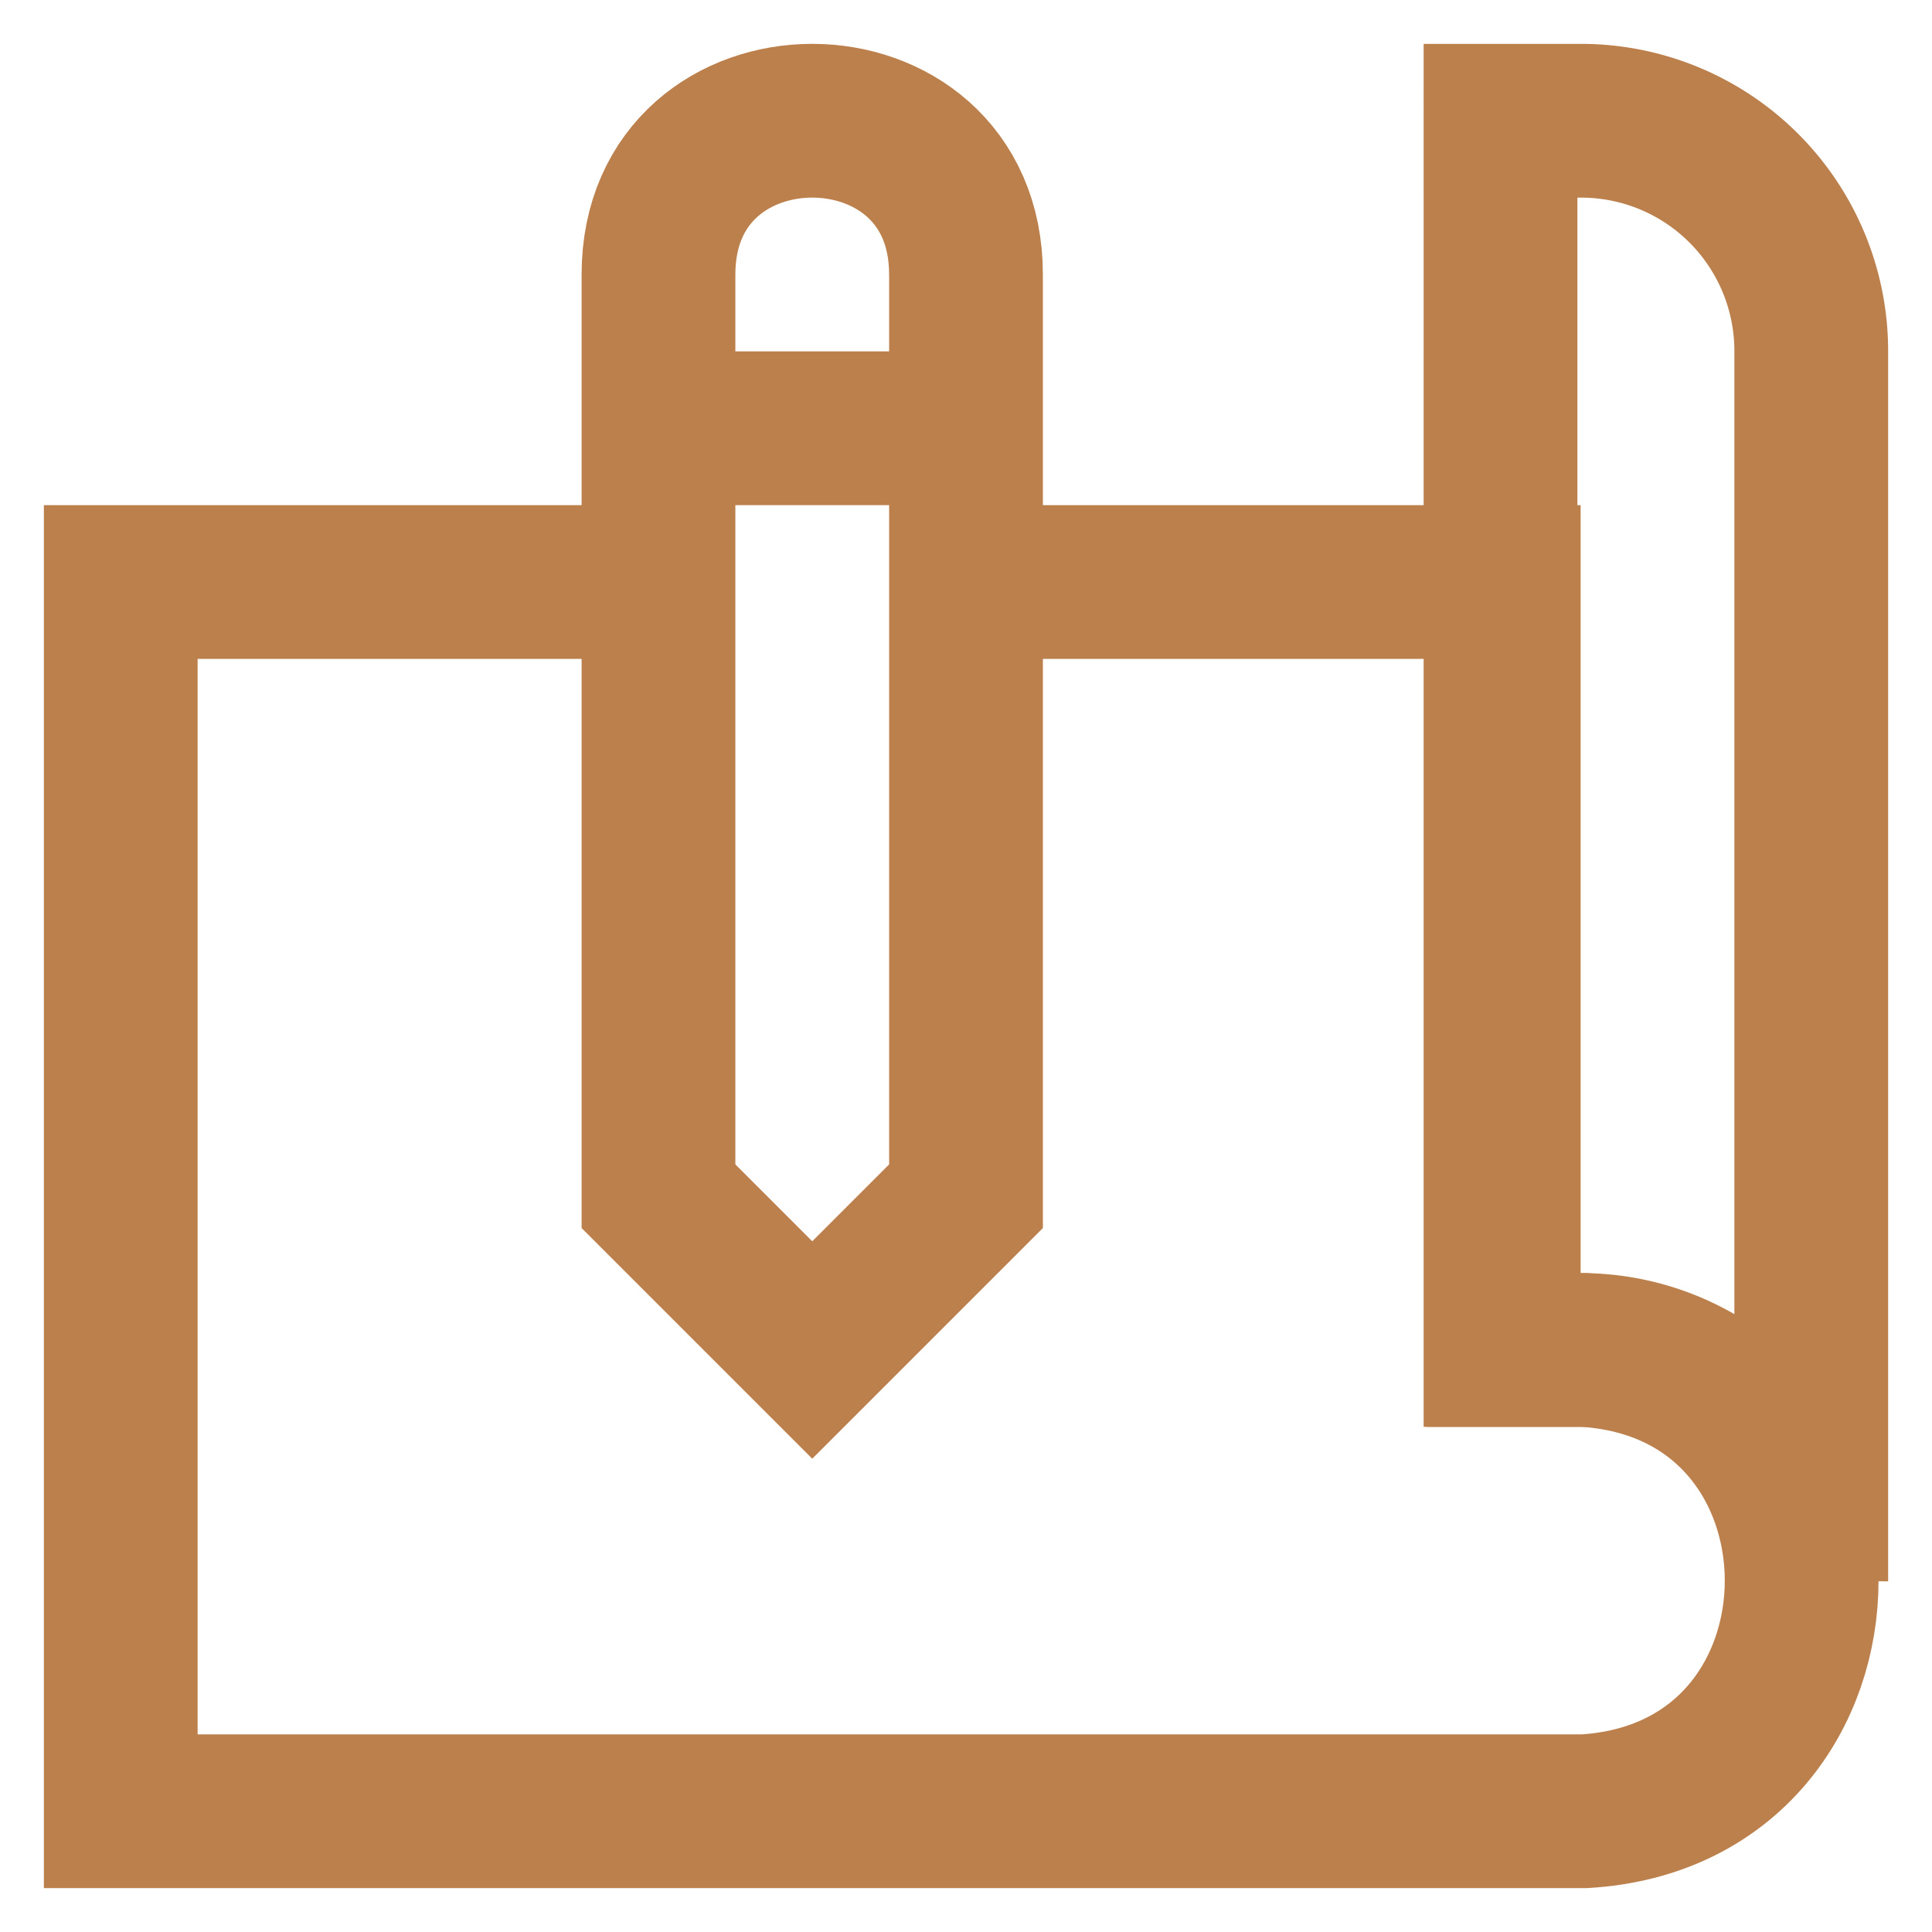
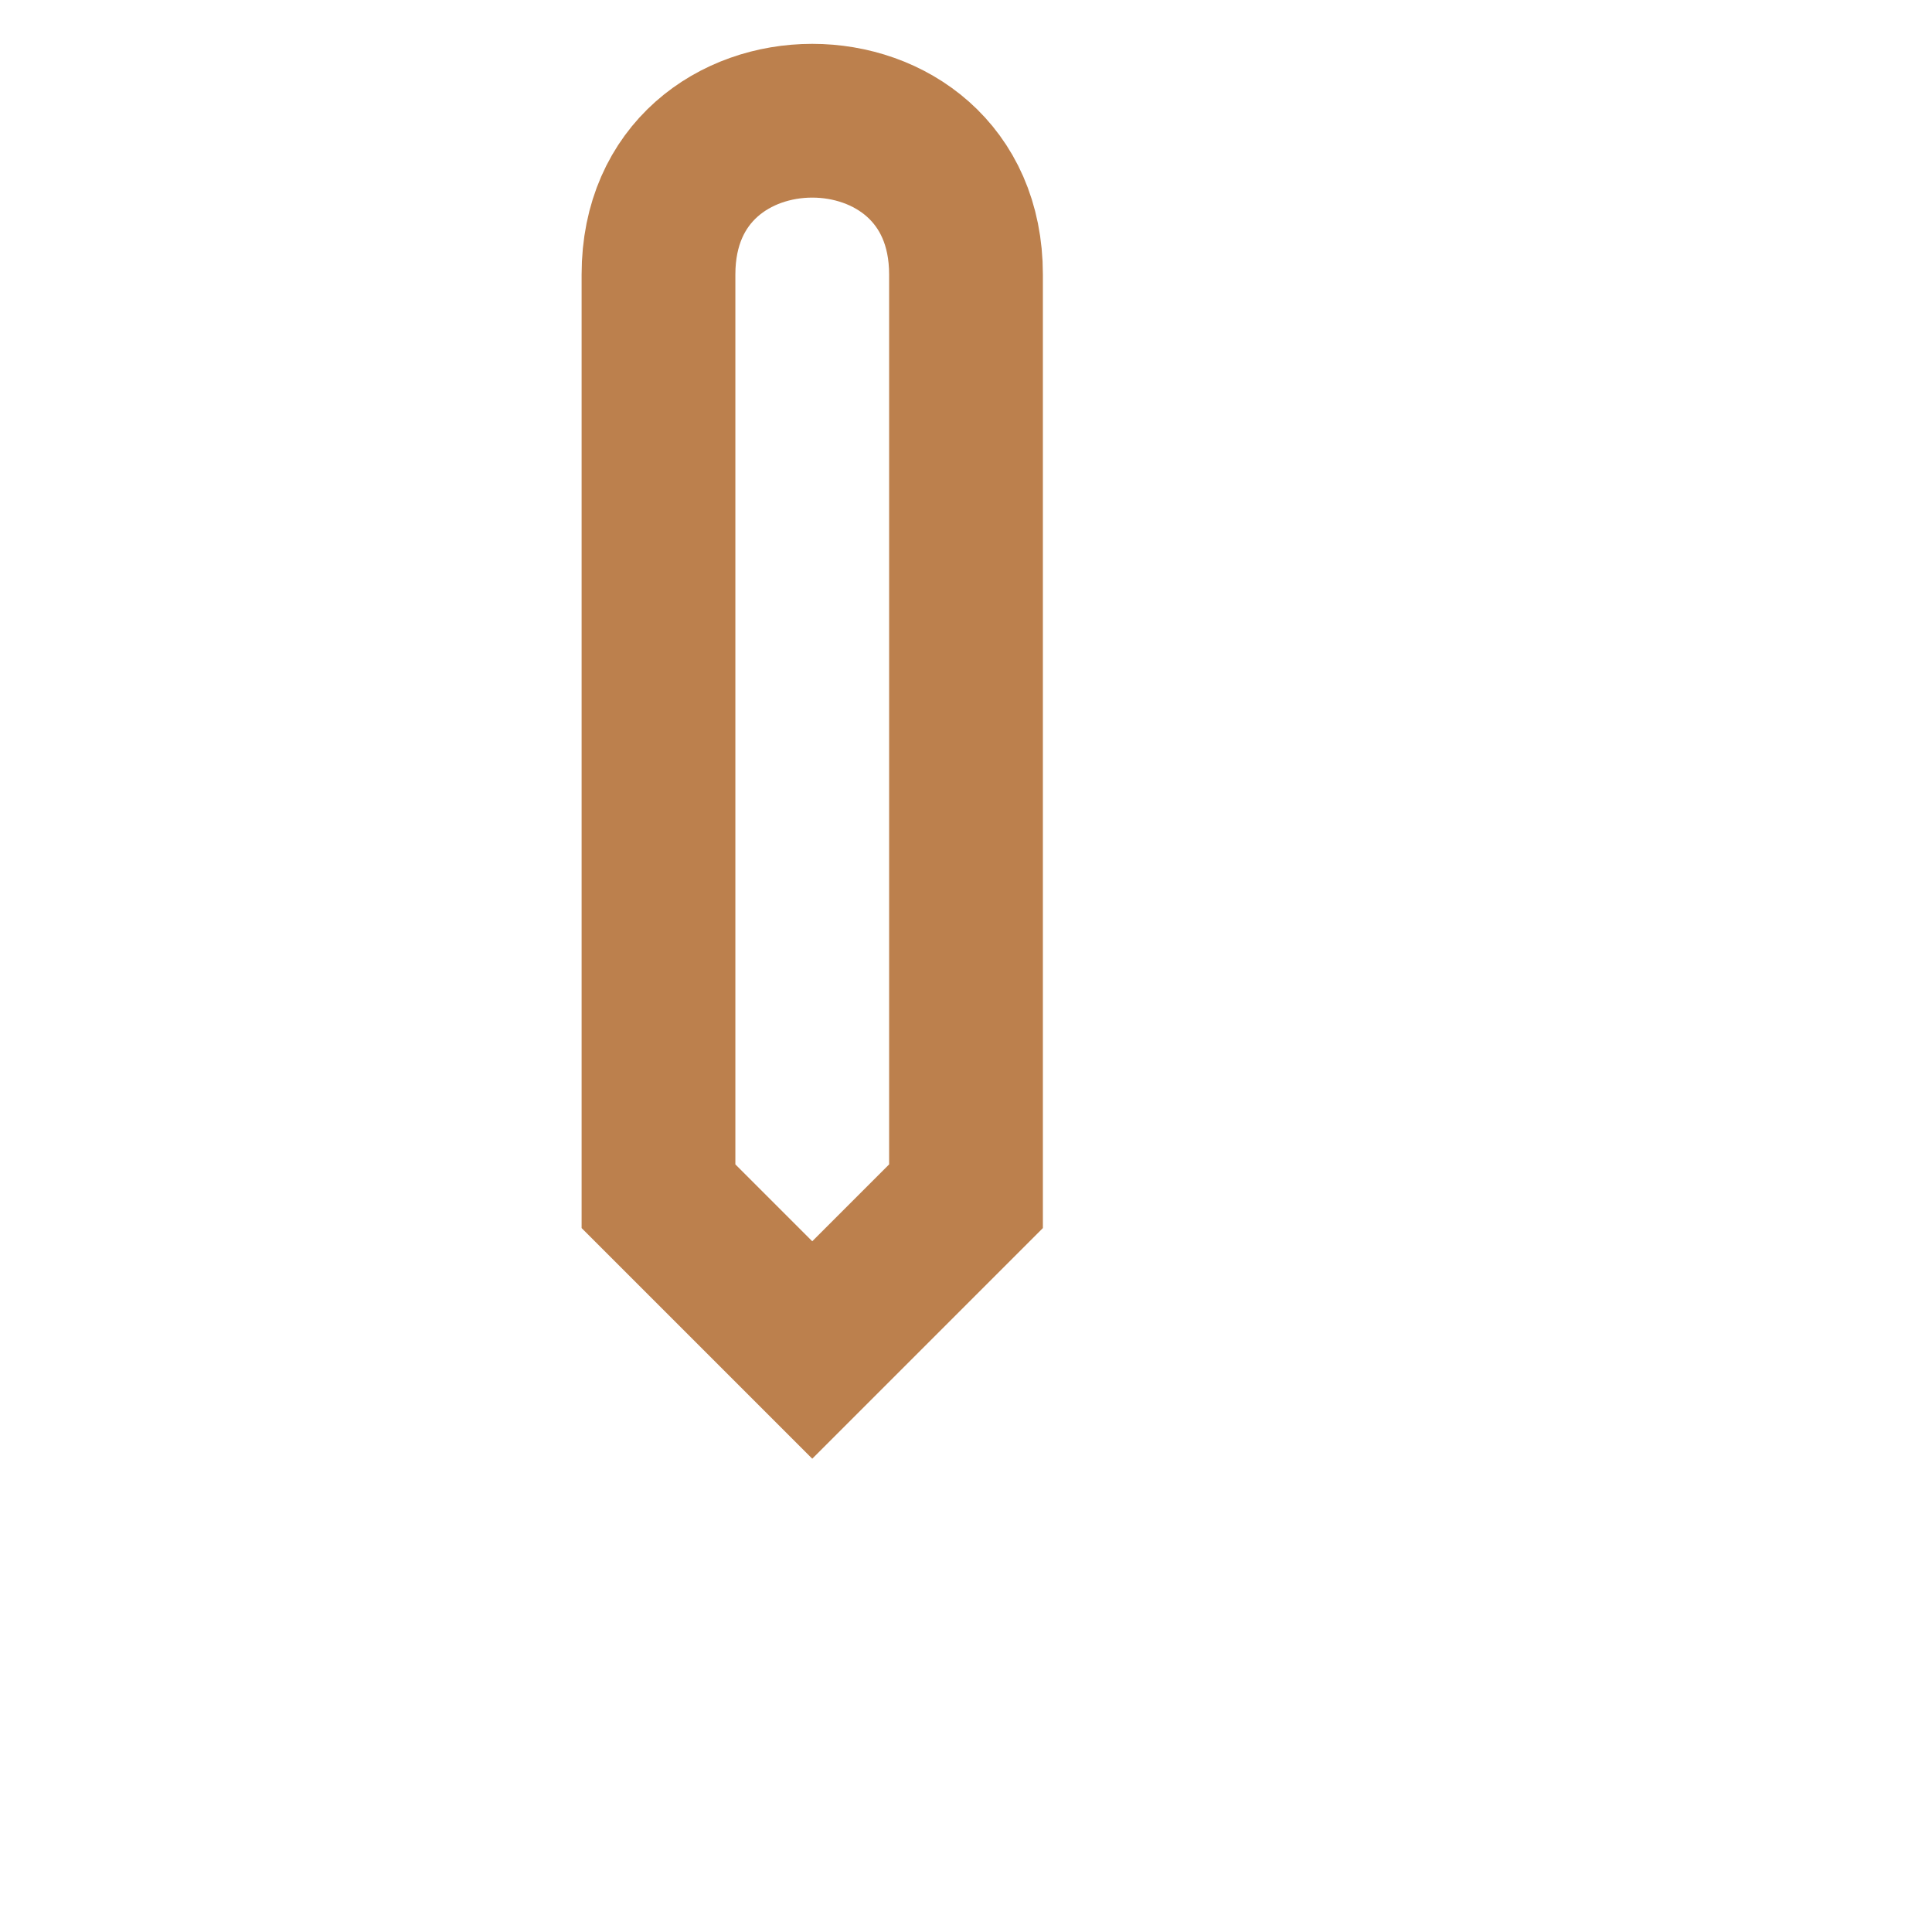
<svg xmlns="http://www.w3.org/2000/svg" xmlns:ns1="http://sodipodi.sourceforge.net/DTD/sodipodi-0.dtd" xmlns:ns2="http://www.inkscape.org/namespaces/inkscape" width="800px" height="800px" viewBox="0 0 24 24" id="Layer_1" data-name="Layer 1" version="1.1" ns1:docname="static-site.svg" ns2:version="1.0.2 (e86c870879, 2021-01-15)">
  <ns1:namedview pagecolor="#ffffff" bordercolor="#666666" borderopacity="1" objecttolerance="10" gridtolerance="10" guidetolerance="10" ns2:pageopacity="0" ns2:pageshadow="2" ns2:window-width="1920" ns2:window-height="1057" id="namedview15" showgrid="false" ns2:zoom="1.1125" ns2:cx="400" ns2:cy="256.17978" ns2:window-x="-8" ns2:window-y="-8" ns2:window-maximized="1" ns2:current-layer="Layer_1" />
  <defs id="defs4">
    <style id="style2">.cls-1{fill:none;stroke:#020202;stroke-miterlimit:10;stroke-width:1.91px;}</style>
  </defs>
  <path class="cls-1" d="M 12,14.86 10.09,16.77 8.18,14.86 V 3.41 c 0,-2.547 3.82,-2.547 3.82,0 v 1.471 z" id="path6" style="stroke:#bc804d;stroke-opacity:1" ns1:nodetypes="cccsscc" />
-   <path class="cls-1" d="m 12,7.23 h 6.68 V 11.596 16.77 h 1 c 3.601,0.213 3.601,5.517 0,5.73 H 1.5 V 7.23 h 6.68" id="path8" style="stroke:#bc804d;stroke-opacity:1" ns1:nodetypes="ccccccccc" />
-   <path class="cls-1" d="M22.5,4.36V19.64a2.86,2.86,0,0,0-2.86-2.87h-1V1.5h1A2.86,2.86,0,0,1,22.5,4.36Z" id="path10" style="stroke:#bc804d;stroke-opacity:1" />
-   <line class="cls-1" x1="8.18" y1="5.32" x2="12" y2="5.32" id="line12" style="stroke:#bc804d;stroke-opacity:1" />
</svg>